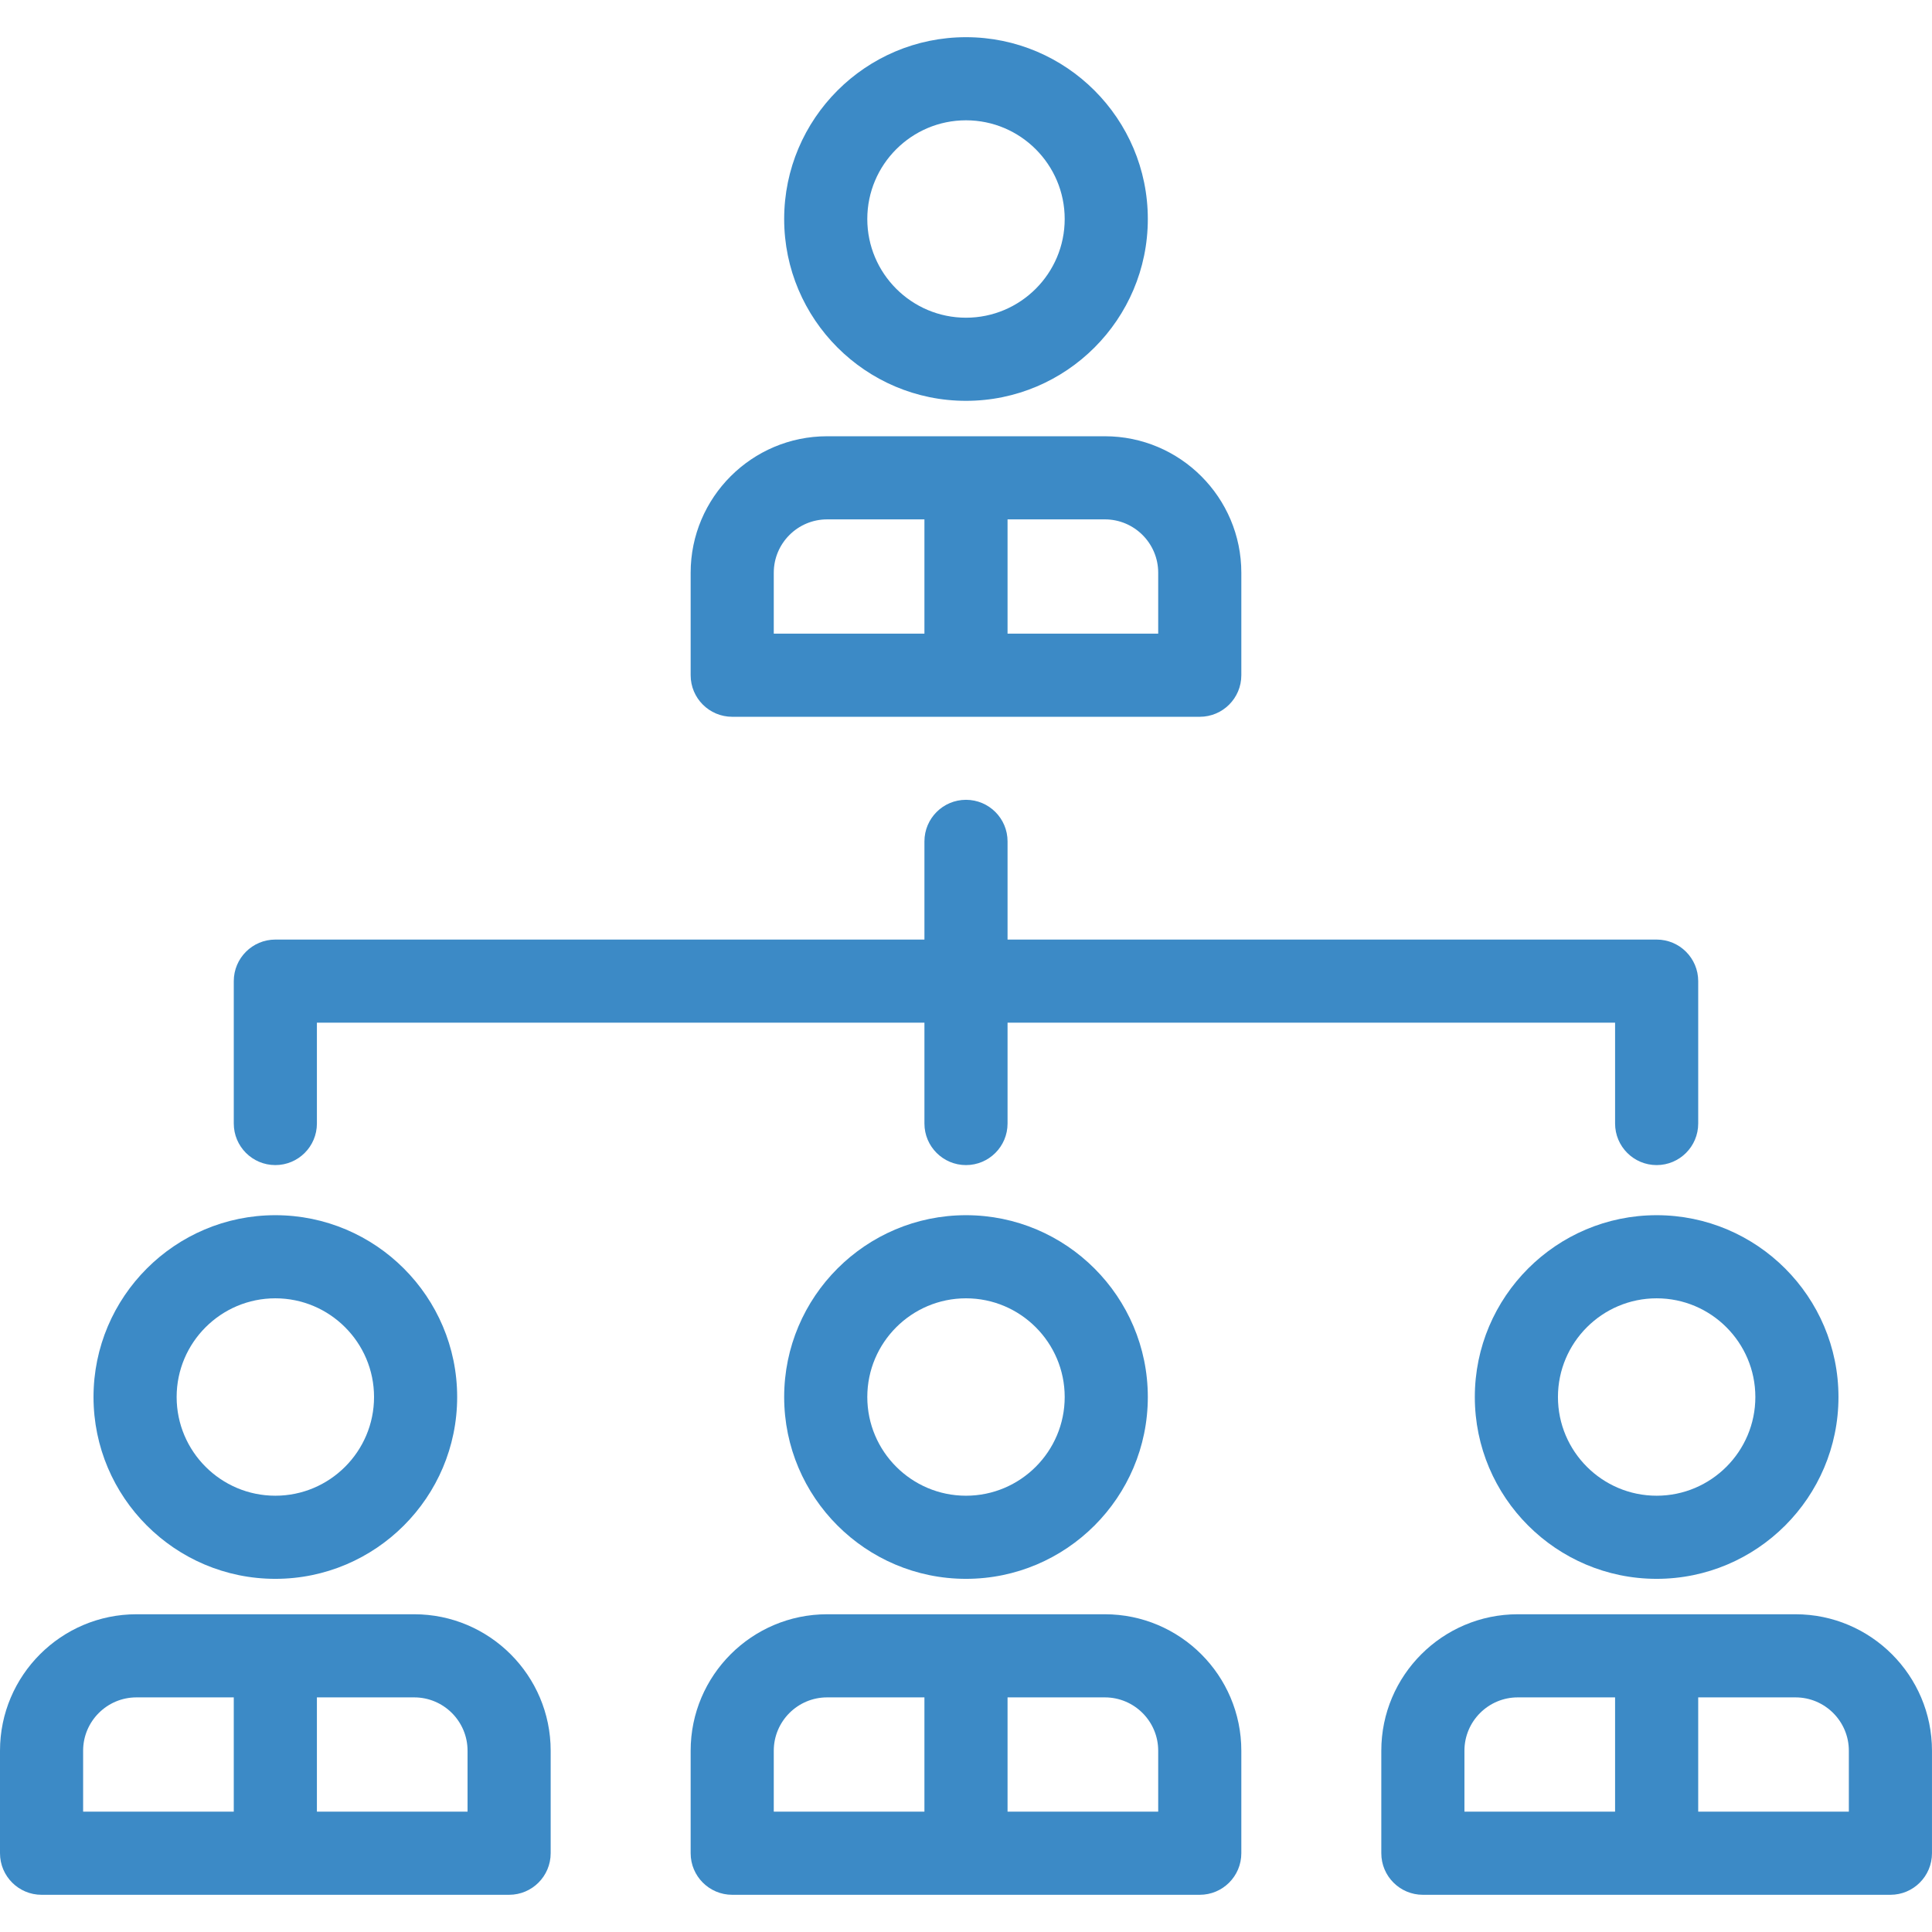
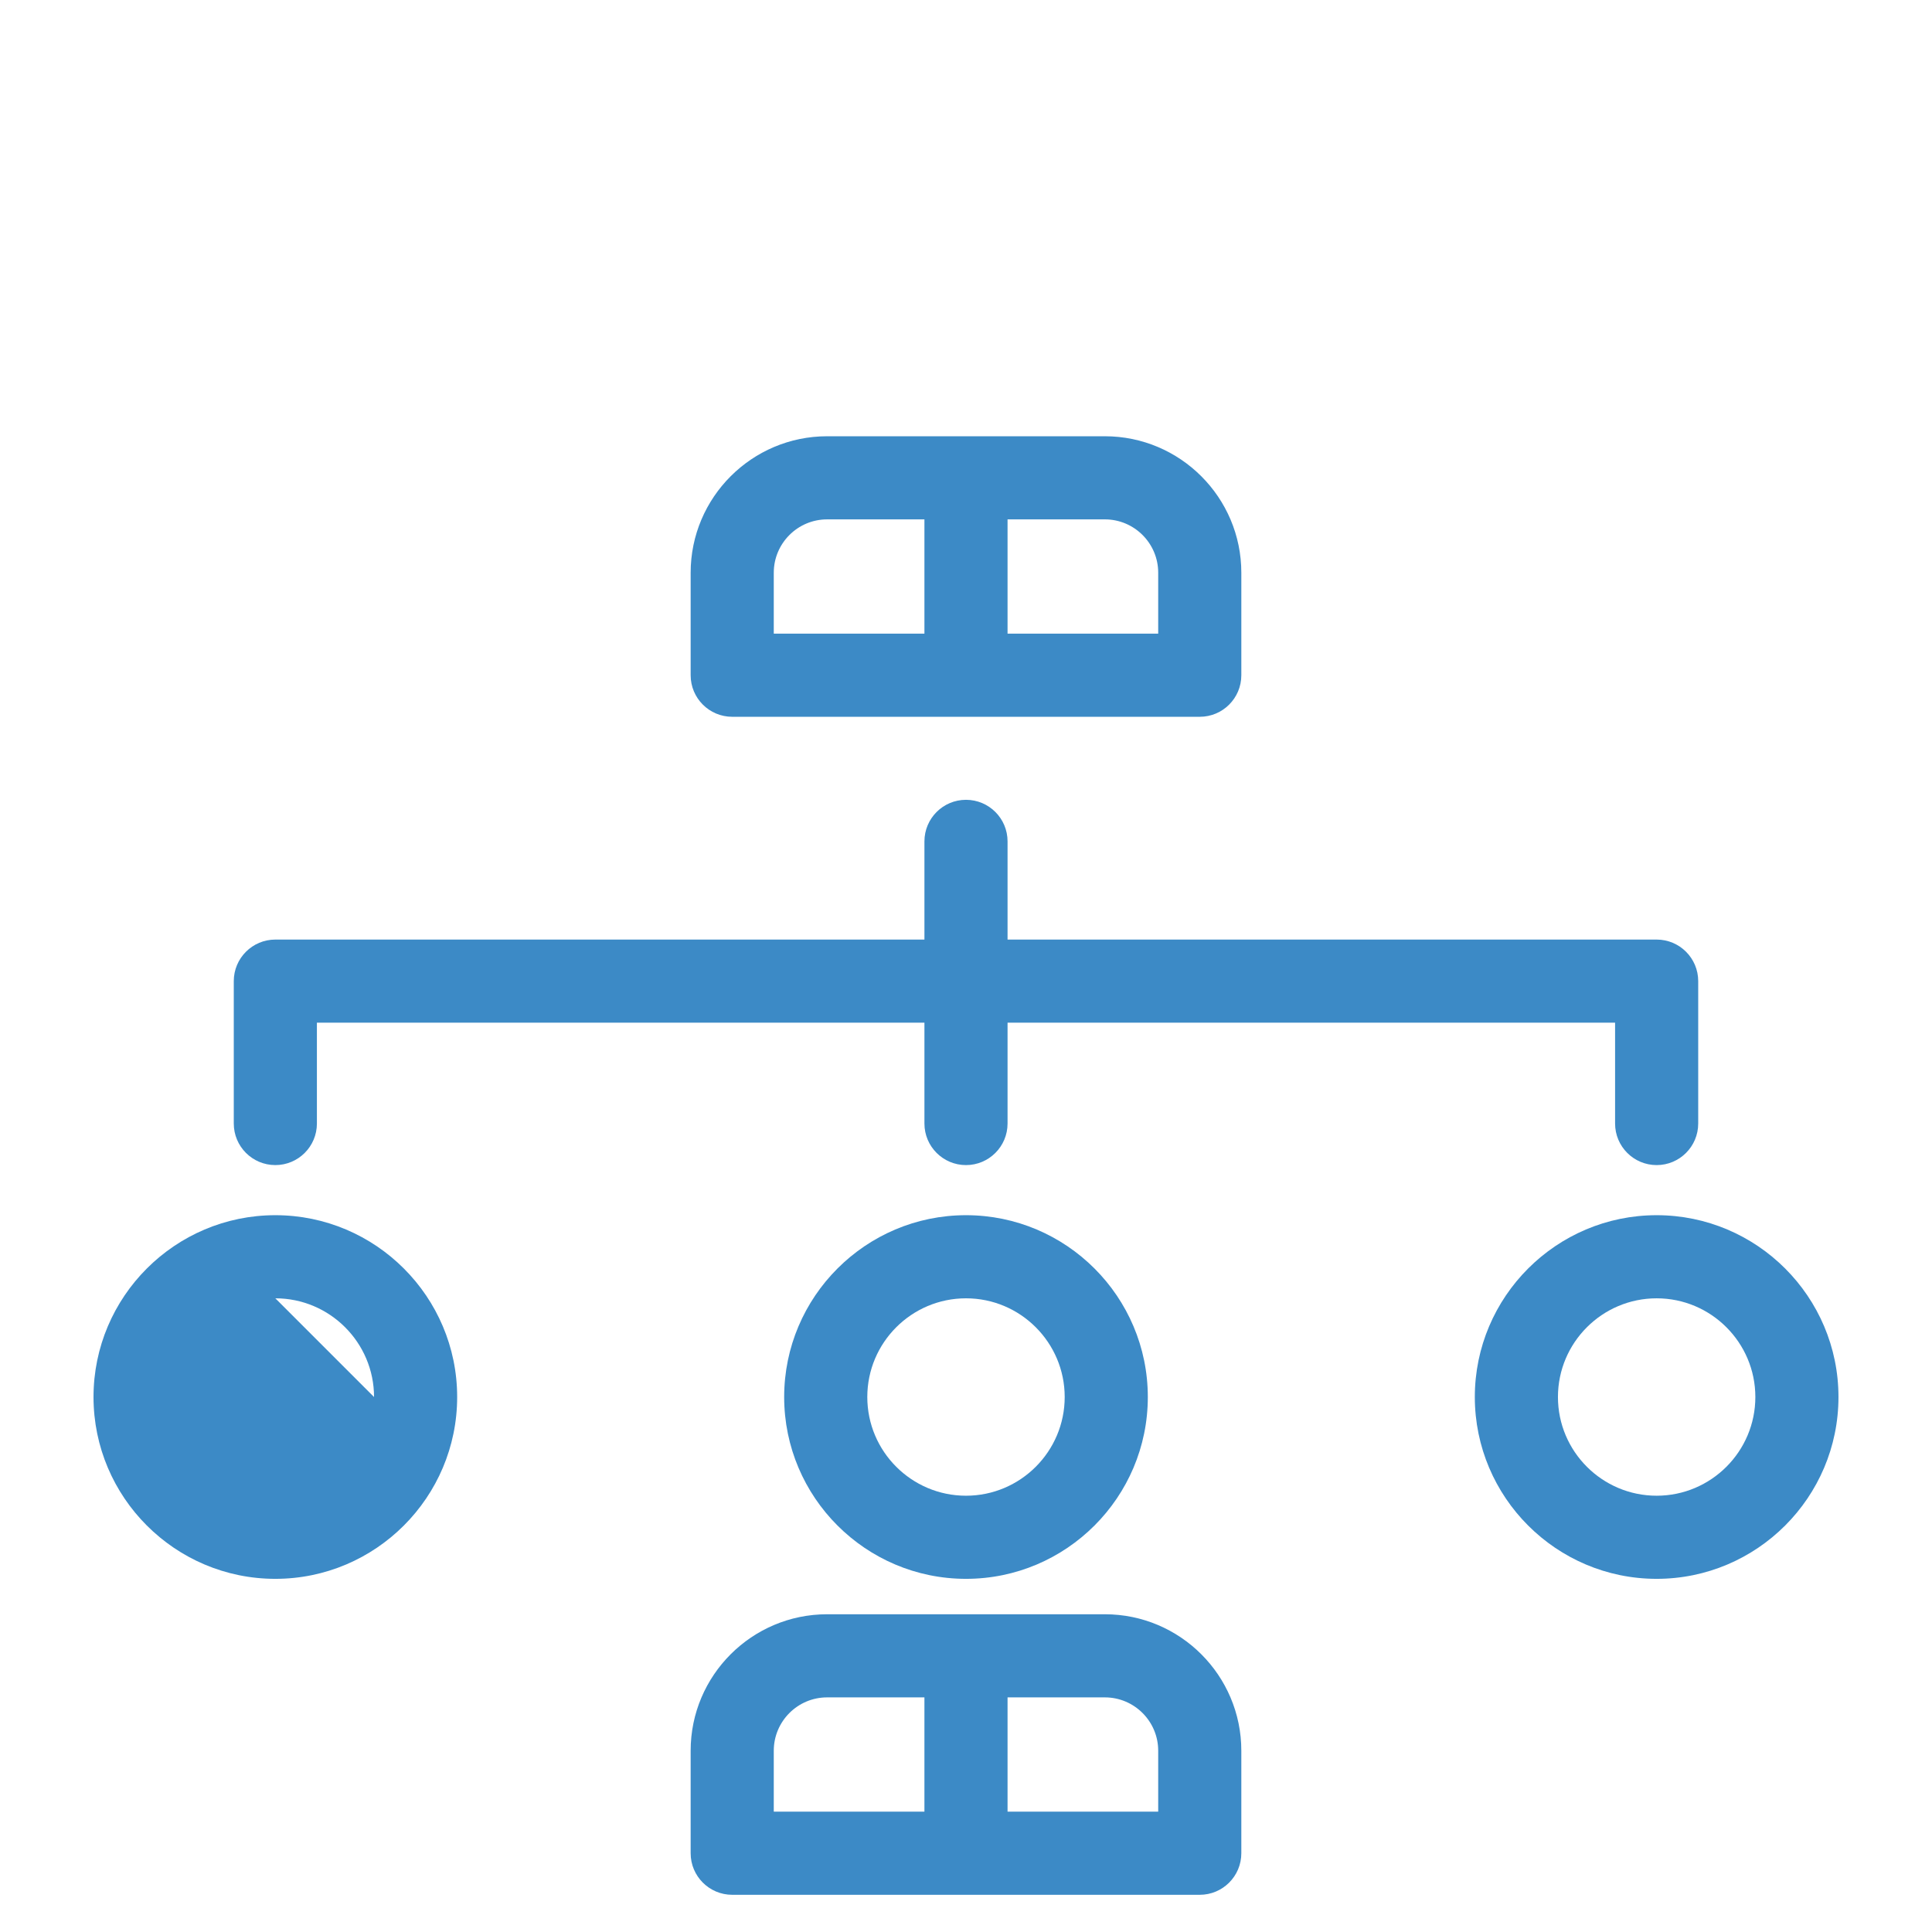
<svg xmlns="http://www.w3.org/2000/svg" fill="#3c8ac6" height="256px" width="256px" version="1.1" viewBox="0 0 278.91 278.91" enable-background="new 0 0 278.907 278.907" stroke="#3c8ac6" stroke-width="0.003">
  <g id="SVGRepo_bgCarrier" stroke-width="0" />
  <g id="SVGRepo_tracerCarrier" stroke-linecap="round" stroke-linejoin="round" stroke="#CCCCCC" stroke-width="6.136" />
  <g id="SVGRepo_iconCarrier">
    <g>
      <path d="m39.749,168.196c3.313,0 6-2.687 6-6v-14.556h87.705v14.557c0,3.313 2.687,6 6,6s6-2.687 6-6v-14.557h87.705v14.557c0,3.313 2.687,6 6,6s6-2.687 6-6v-20.557c0-3.313-2.687-6-6-6h-93.705v-14.176c0-3.313-2.687-6-6-6s-6,2.687-6,6v14.176h-93.705c-3.313,0-6,2.687-6,6v20.557c0,3.313 2.686,5.999 6,5.999z" />
      <path d="m113.205,201.678c0,14.474 11.775,26.249 26.249,26.249s26.249-11.775 26.249-26.249-11.775-26.249-26.249-26.249-26.249,11.776-26.249,26.249zm40.498,0c0,7.857-6.392,14.249-14.249,14.249s-14.249-6.392-14.249-14.249 6.392-14.249 14.249-14.249 14.249,6.392 14.249,14.249z" />
      <path d="m159.504,233.04h-40.101c-10.862,0-19.698,8.836-19.698,19.698v14.801c0,3.313 2.687,6 6,6h67.497c3.313,0 6-2.687 6-6v-14.801c0-10.862-8.836-19.698-19.698-19.698zm-47.799,19.698c0-4.245 3.454-7.698 7.698-7.698h14.05v16.499h-21.749v-8.801zm55.498,8.801h-21.749v-16.499h14.05c4.245,0 7.698,3.454 7.698,7.698v8.801z" />
-       <path d="m139.454,57.866c14.474,0 26.249-11.775 26.249-26.249s-11.776-26.249-26.249-26.249-26.249,11.775-26.249,26.249 11.775,26.249 26.249,26.249zm0-40.498c7.857,3.55271e-15 14.249,6.392 14.249,14.249s-6.392,14.249-14.249,14.249-14.249-6.392-14.249-14.249 6.392-14.249 14.249-14.249z" />
      <path d="m105.705,103.478h67.497c3.313,0 6-2.687 6-6v-14.8c0-10.862-8.836-19.698-19.698-19.698h-40.101c-10.862,0-19.698,8.836-19.698,19.698v14.8c1.42109e-14,3.314 2.687,6 6,6zm61.497-20.8v8.8h-21.749v-16.499h14.05c4.246,0 7.699,3.454 7.699,7.699zm-55.497,0c0-4.245 3.454-7.698 7.698-7.698h14.05v16.499h-21.749v-8.801z" />
      <path d="m212.91,201.678c0,14.474 11.775,26.249 26.249,26.249s26.249-11.775 26.249-26.249-11.775-26.249-26.249-26.249-26.249,11.776-26.249,26.249zm40.498,0c0,7.857-6.392,14.249-14.249,14.249s-14.249-6.392-14.249-14.249 6.392-14.249 14.249-14.249 14.249,6.392 14.249,14.249z" />
-       <path d="m259.209,233.04h-40.101c-10.861,0-19.698,8.836-19.698,19.698v14.801c0,3.313 2.687,6 6,6h67.497c3.313,0 6-2.687 6-6v-14.801c0-10.862-8.836-19.698-19.698-19.698zm-47.798,19.698c0-4.245 3.453-7.698 7.698-7.698h14.05v16.499h-21.748v-8.801zm55.496,8.801h-21.749v-16.499h14.05c4.245,0 7.698,3.454 7.698,7.698v8.801z" />
-       <path d="m39.749,227.927c14.474,0 26.249-11.775 26.249-26.249s-11.775-26.249-26.249-26.249-26.249,11.776-26.249,26.249 11.775,26.249 26.249,26.249zm0-40.498c7.857,0 14.249,6.392 14.249,14.249s-6.392,14.249-14.249,14.249-14.249-6.392-14.249-14.249 6.392-14.249 14.249-14.249z" />
-       <path d="m59.799,233.04h-40.101c-10.862,0-19.698,8.836-19.698,19.698v14.801c0,3.313 2.687,6 6,6h67.497c3.313,0 6-2.687 6-6v-14.801c0-10.862-8.837-19.698-19.698-19.698zm-47.799,19.698c0-4.245 3.454-7.698 7.698-7.698h14.05v16.499h-21.748v-8.801zm55.497,8.801h-21.748v-16.499h14.05c4.245,0 7.698,3.454 7.698,7.698v8.801z" />
+       <path d="m39.749,227.927c14.474,0 26.249-11.775 26.249-26.249s-11.775-26.249-26.249-26.249-26.249,11.776-26.249,26.249 11.775,26.249 26.249,26.249zm0-40.498c7.857,0 14.249,6.392 14.249,14.249z" />
    </g>
  </g>
</svg>